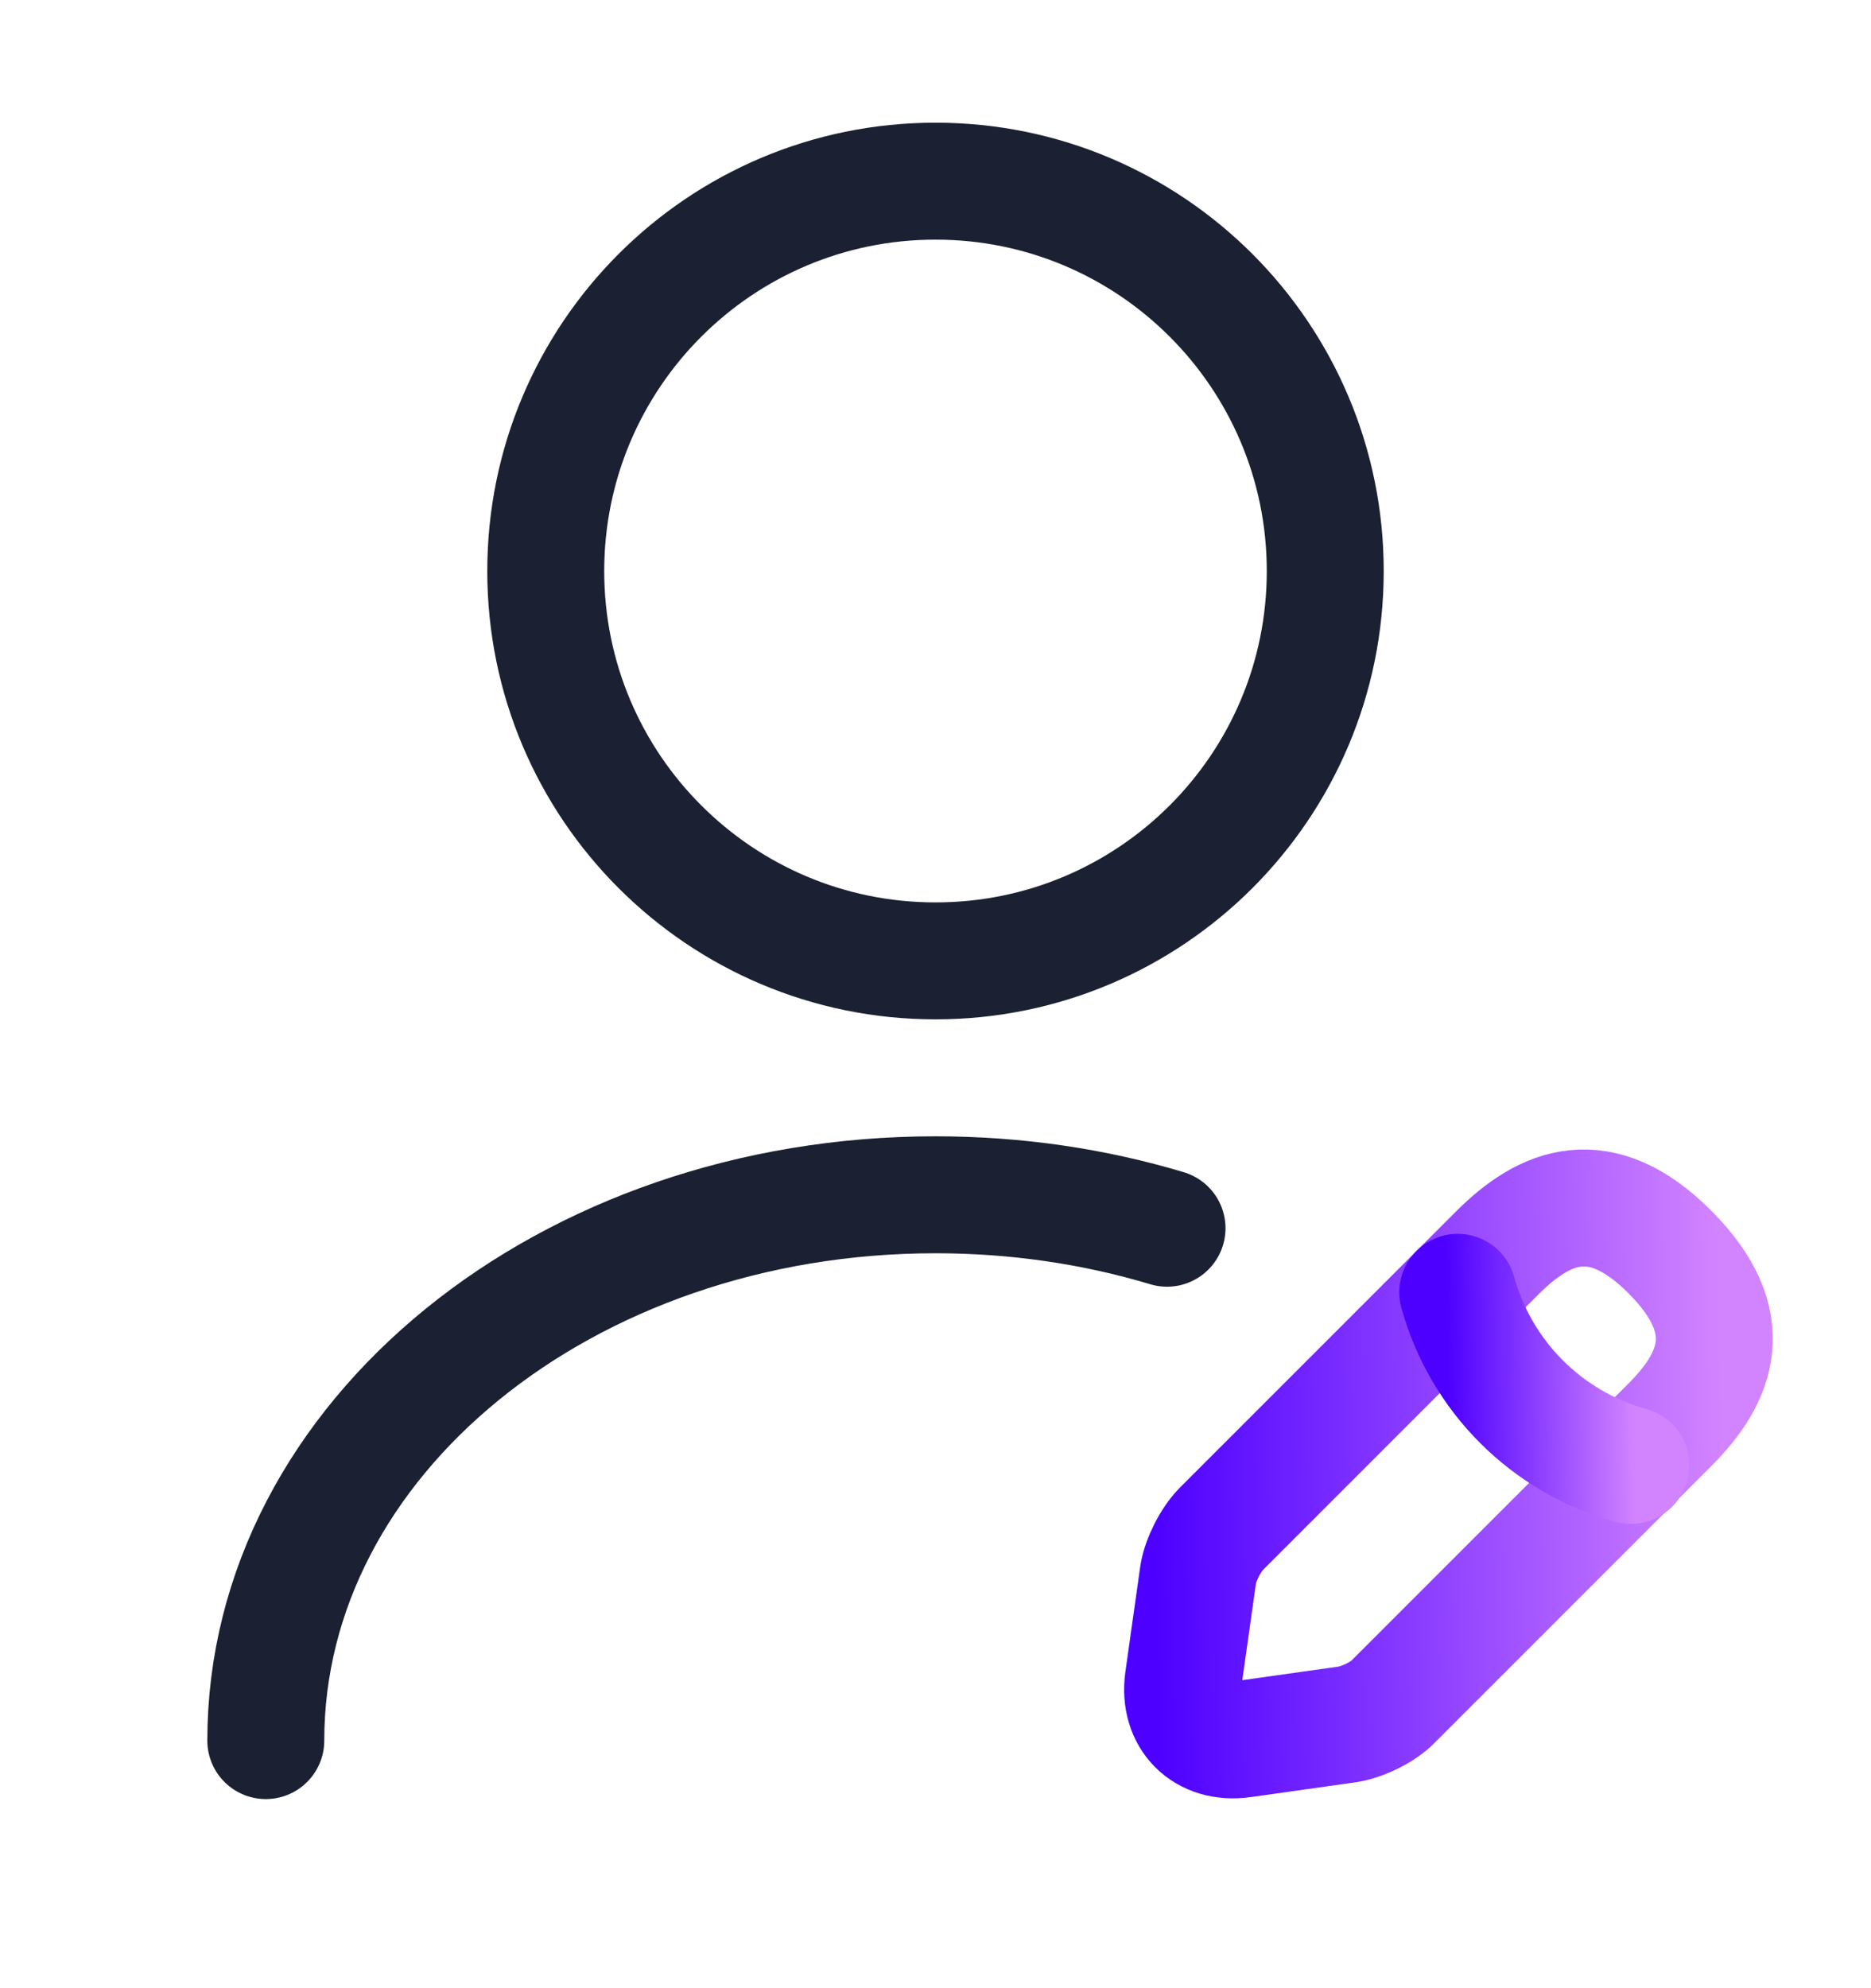
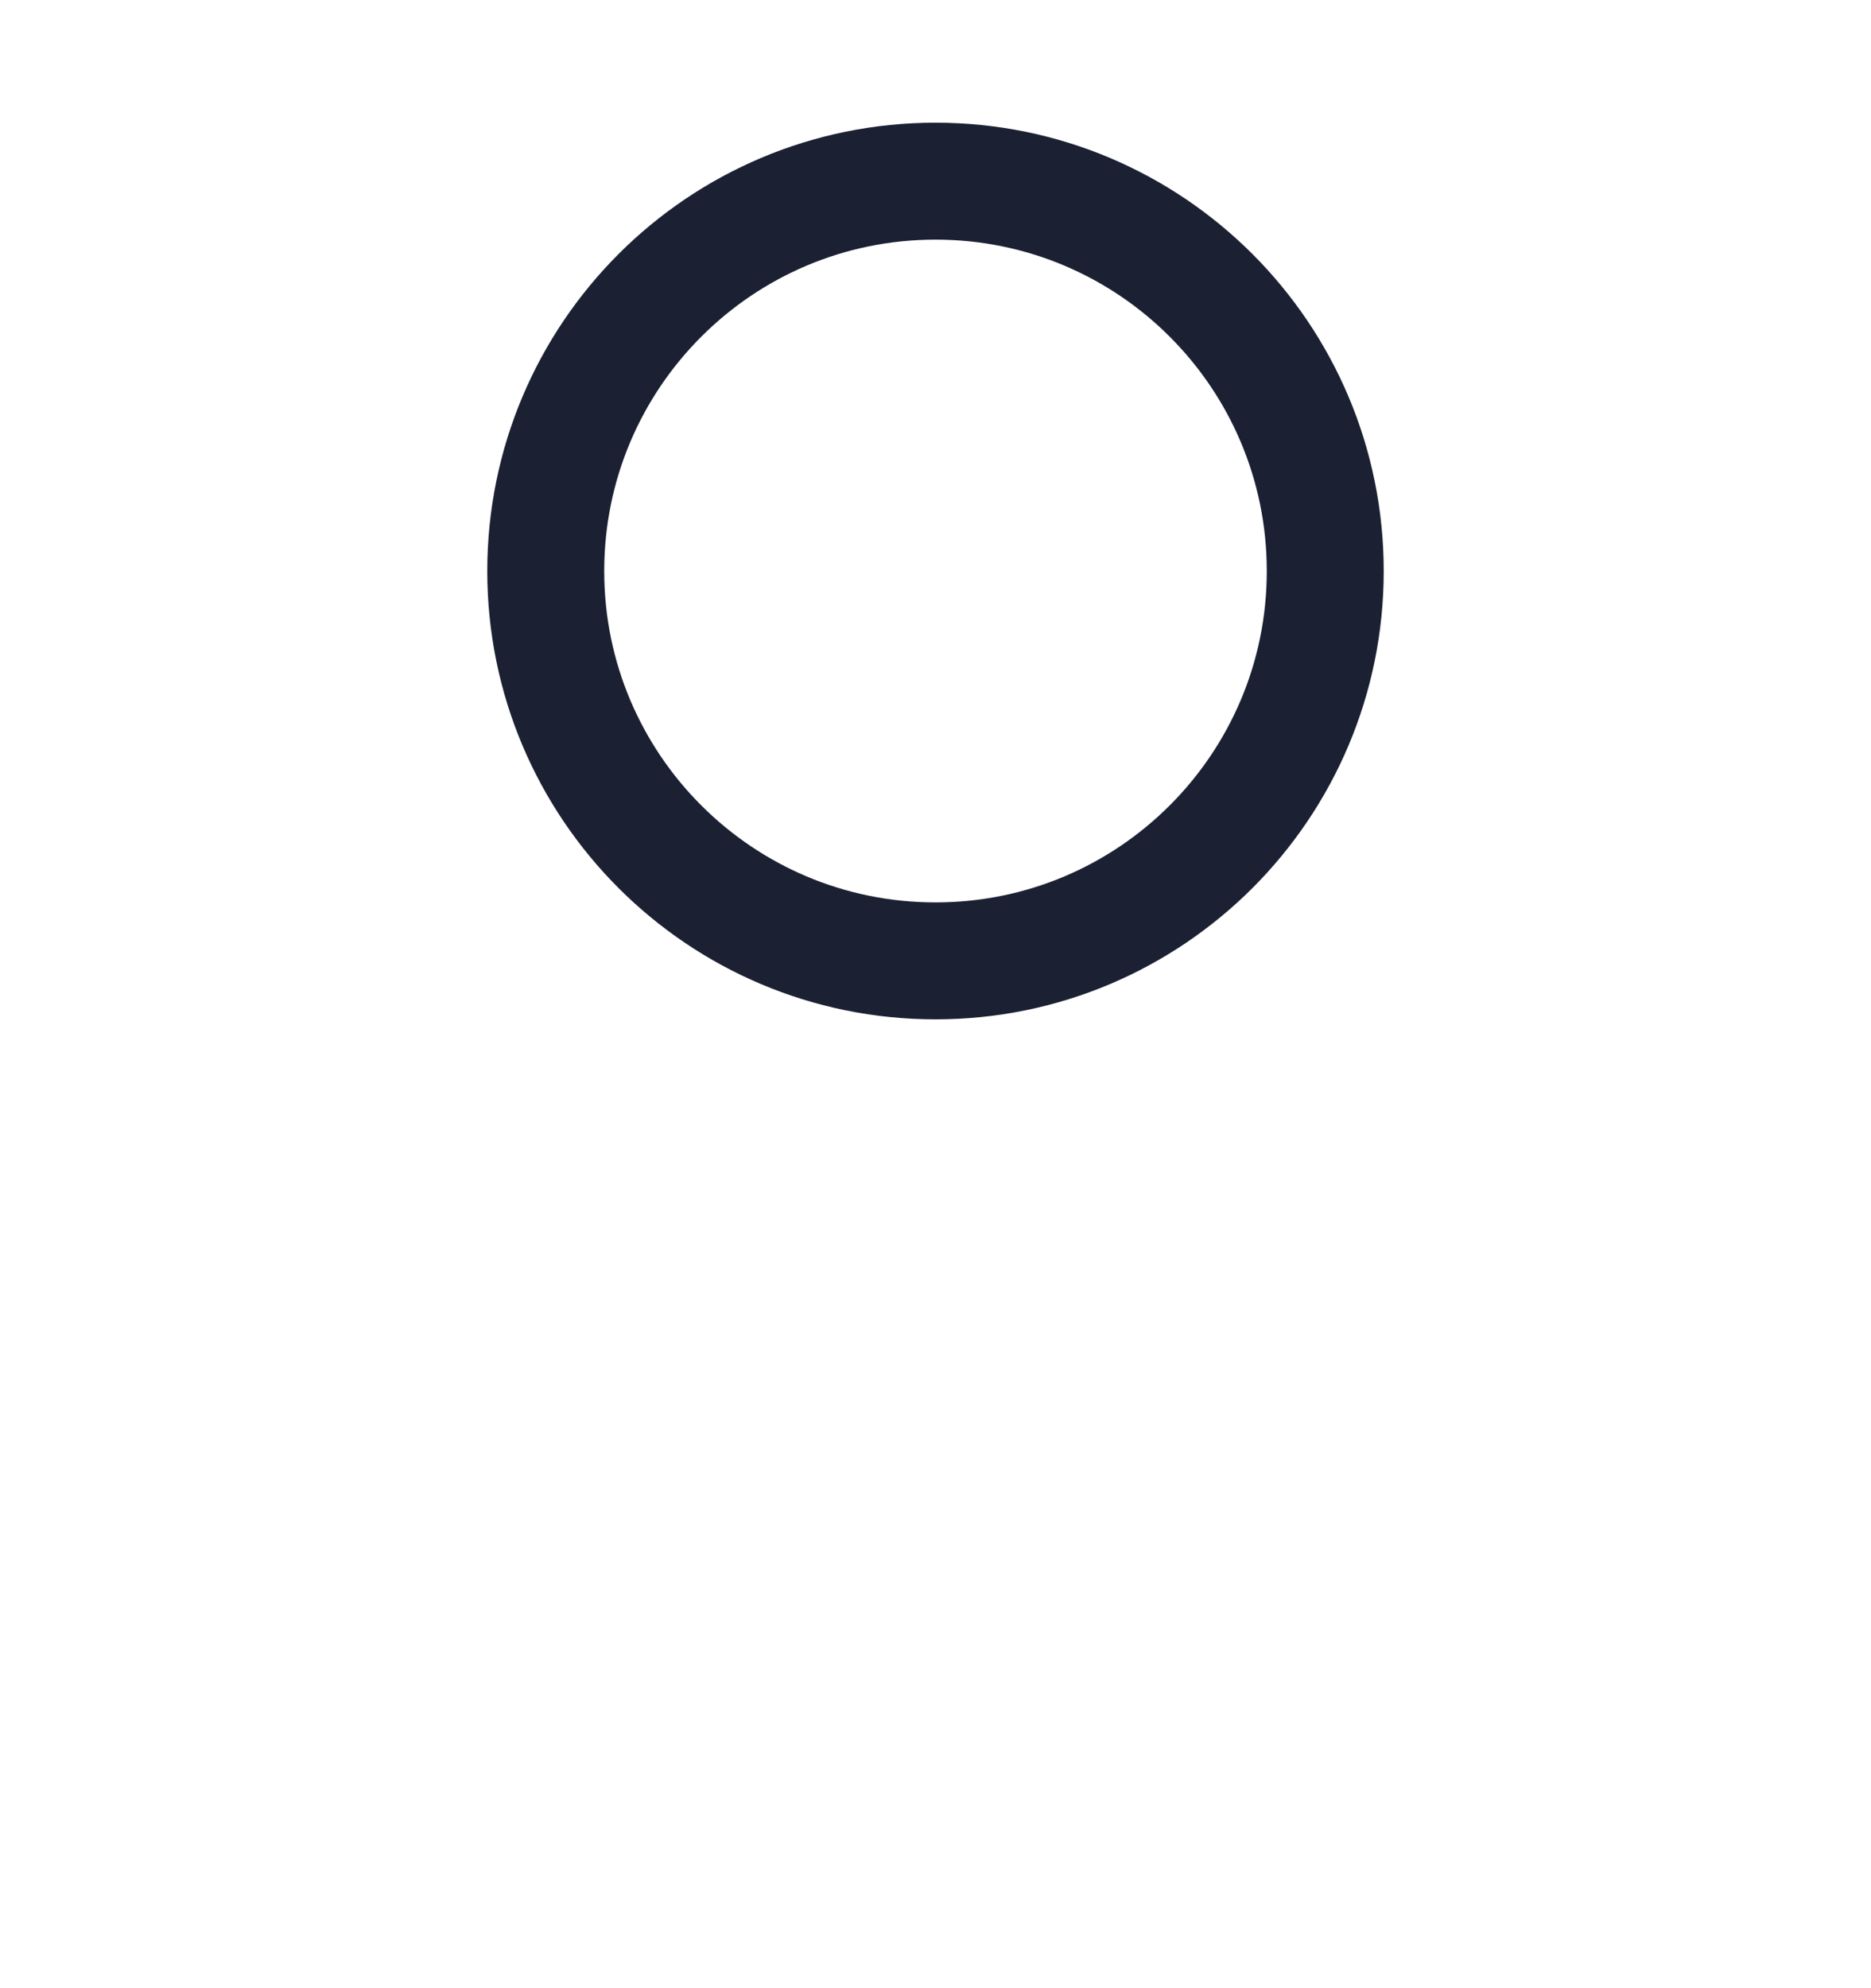
<svg xmlns="http://www.w3.org/2000/svg" width="16" height="17" viewBox="0 0 16 17" fill="none">
  <path d="M8 8.216C9.841 8.216 11.333 6.724 11.333 4.883C11.333 3.042 9.841 1.549 8 1.549C6.159 1.549 4.667 3.042 4.667 4.883C4.667 6.724 6.159 8.216 8 8.216Z" stroke="#1B2132" stroke-linecap="round" stroke-linejoin="round" />
-   <path d="M12.806 10.711L10.446 13.071C10.353 13.164 10.266 13.337 10.246 13.464L10.119 14.364C10.073 14.691 10.299 14.917 10.626 14.871L11.526 14.744C11.653 14.724 11.833 14.637 11.919 14.544L14.279 12.184C14.686 11.777 14.879 11.304 14.279 10.704C13.686 10.111 13.213 10.304 12.806 10.711Z" stroke="url(#paint0_linear_67_3867)" stroke-miterlimit="10" stroke-linecap="round" stroke-linejoin="round" />
-   <path d="M12.466 11.05C12.666 11.77 13.226 12.33 13.946 12.53" stroke="url(#paint1_linear_67_3867)" stroke-miterlimit="10" stroke-linecap="round" stroke-linejoin="round" />
-   <path d="M2.273 14.883C2.273 12.303 4.84 10.216 8 10.216C8.693 10.216 9.36 10.316 9.98 10.502" stroke="#1B2132" stroke-linecap="round" stroke-linejoin="round" />
  <defs>
    <linearGradient id="paint0_linear_67_3867" x1="14.69" y1="10.329" x2="9.819" y2="10.418" gradientUnits="userSpaceOnUse">
      <stop stop-color="#D284FF" />
      <stop offset="1" stop-color="#4D00FF" />
    </linearGradient>
    <linearGradient id="paint1_linear_67_3867" x1="13.956" y1="11.05" x2="12.37" y2="11.079" gradientUnits="userSpaceOnUse">
      <stop stop-color="#D284FF" />
      <stop offset="1" stop-color="#4D00FF" />
    </linearGradient>
  </defs>
</svg>